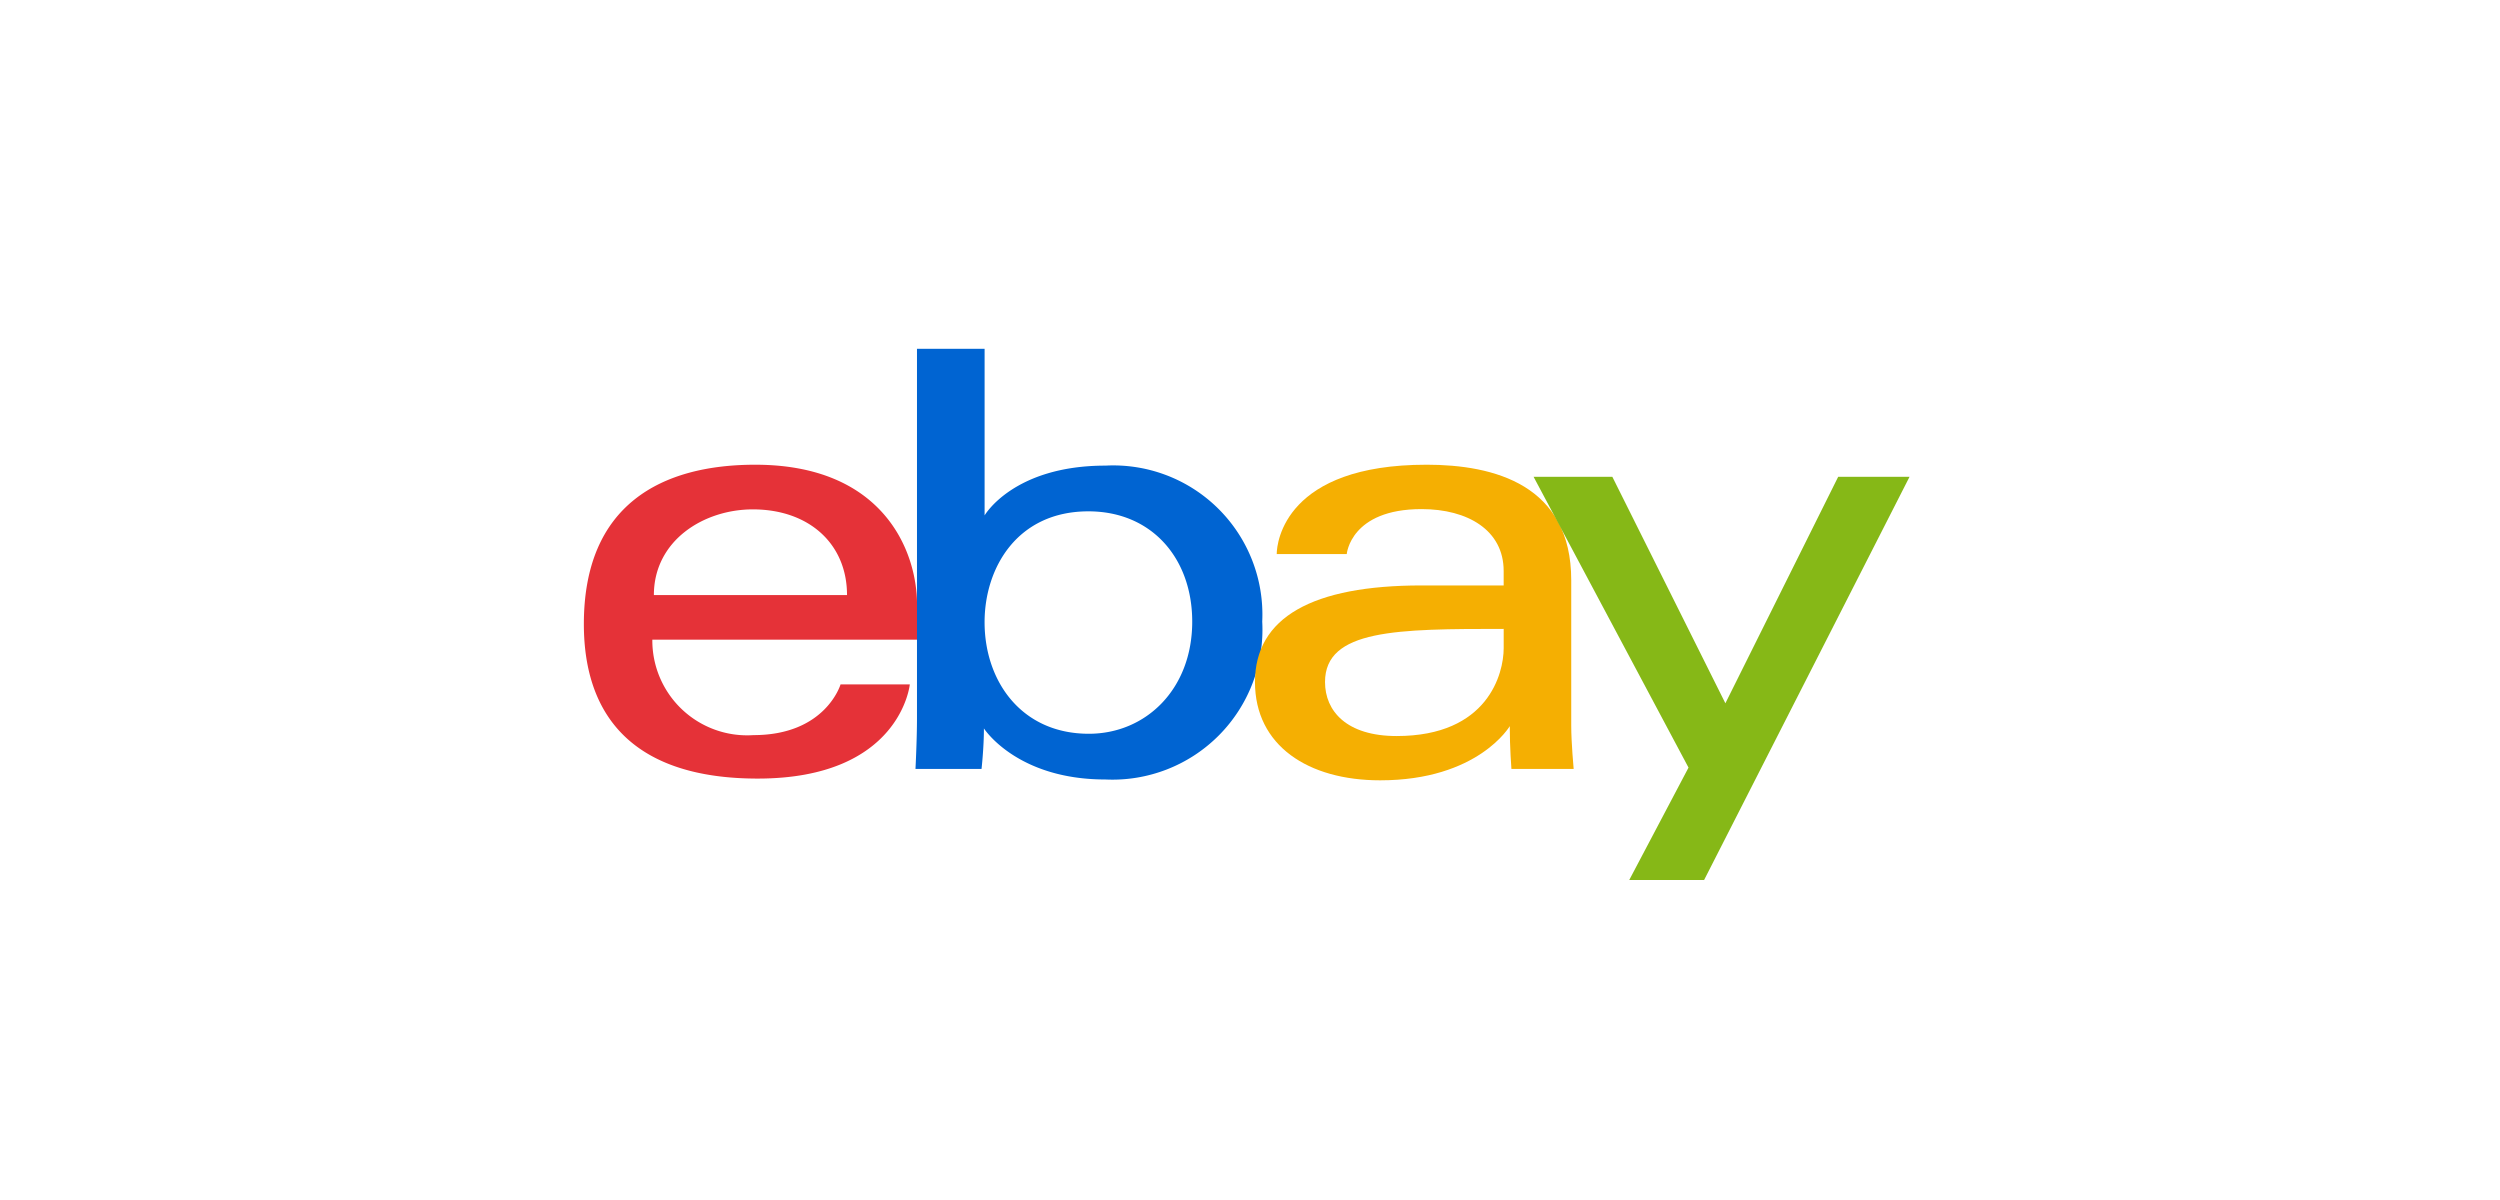
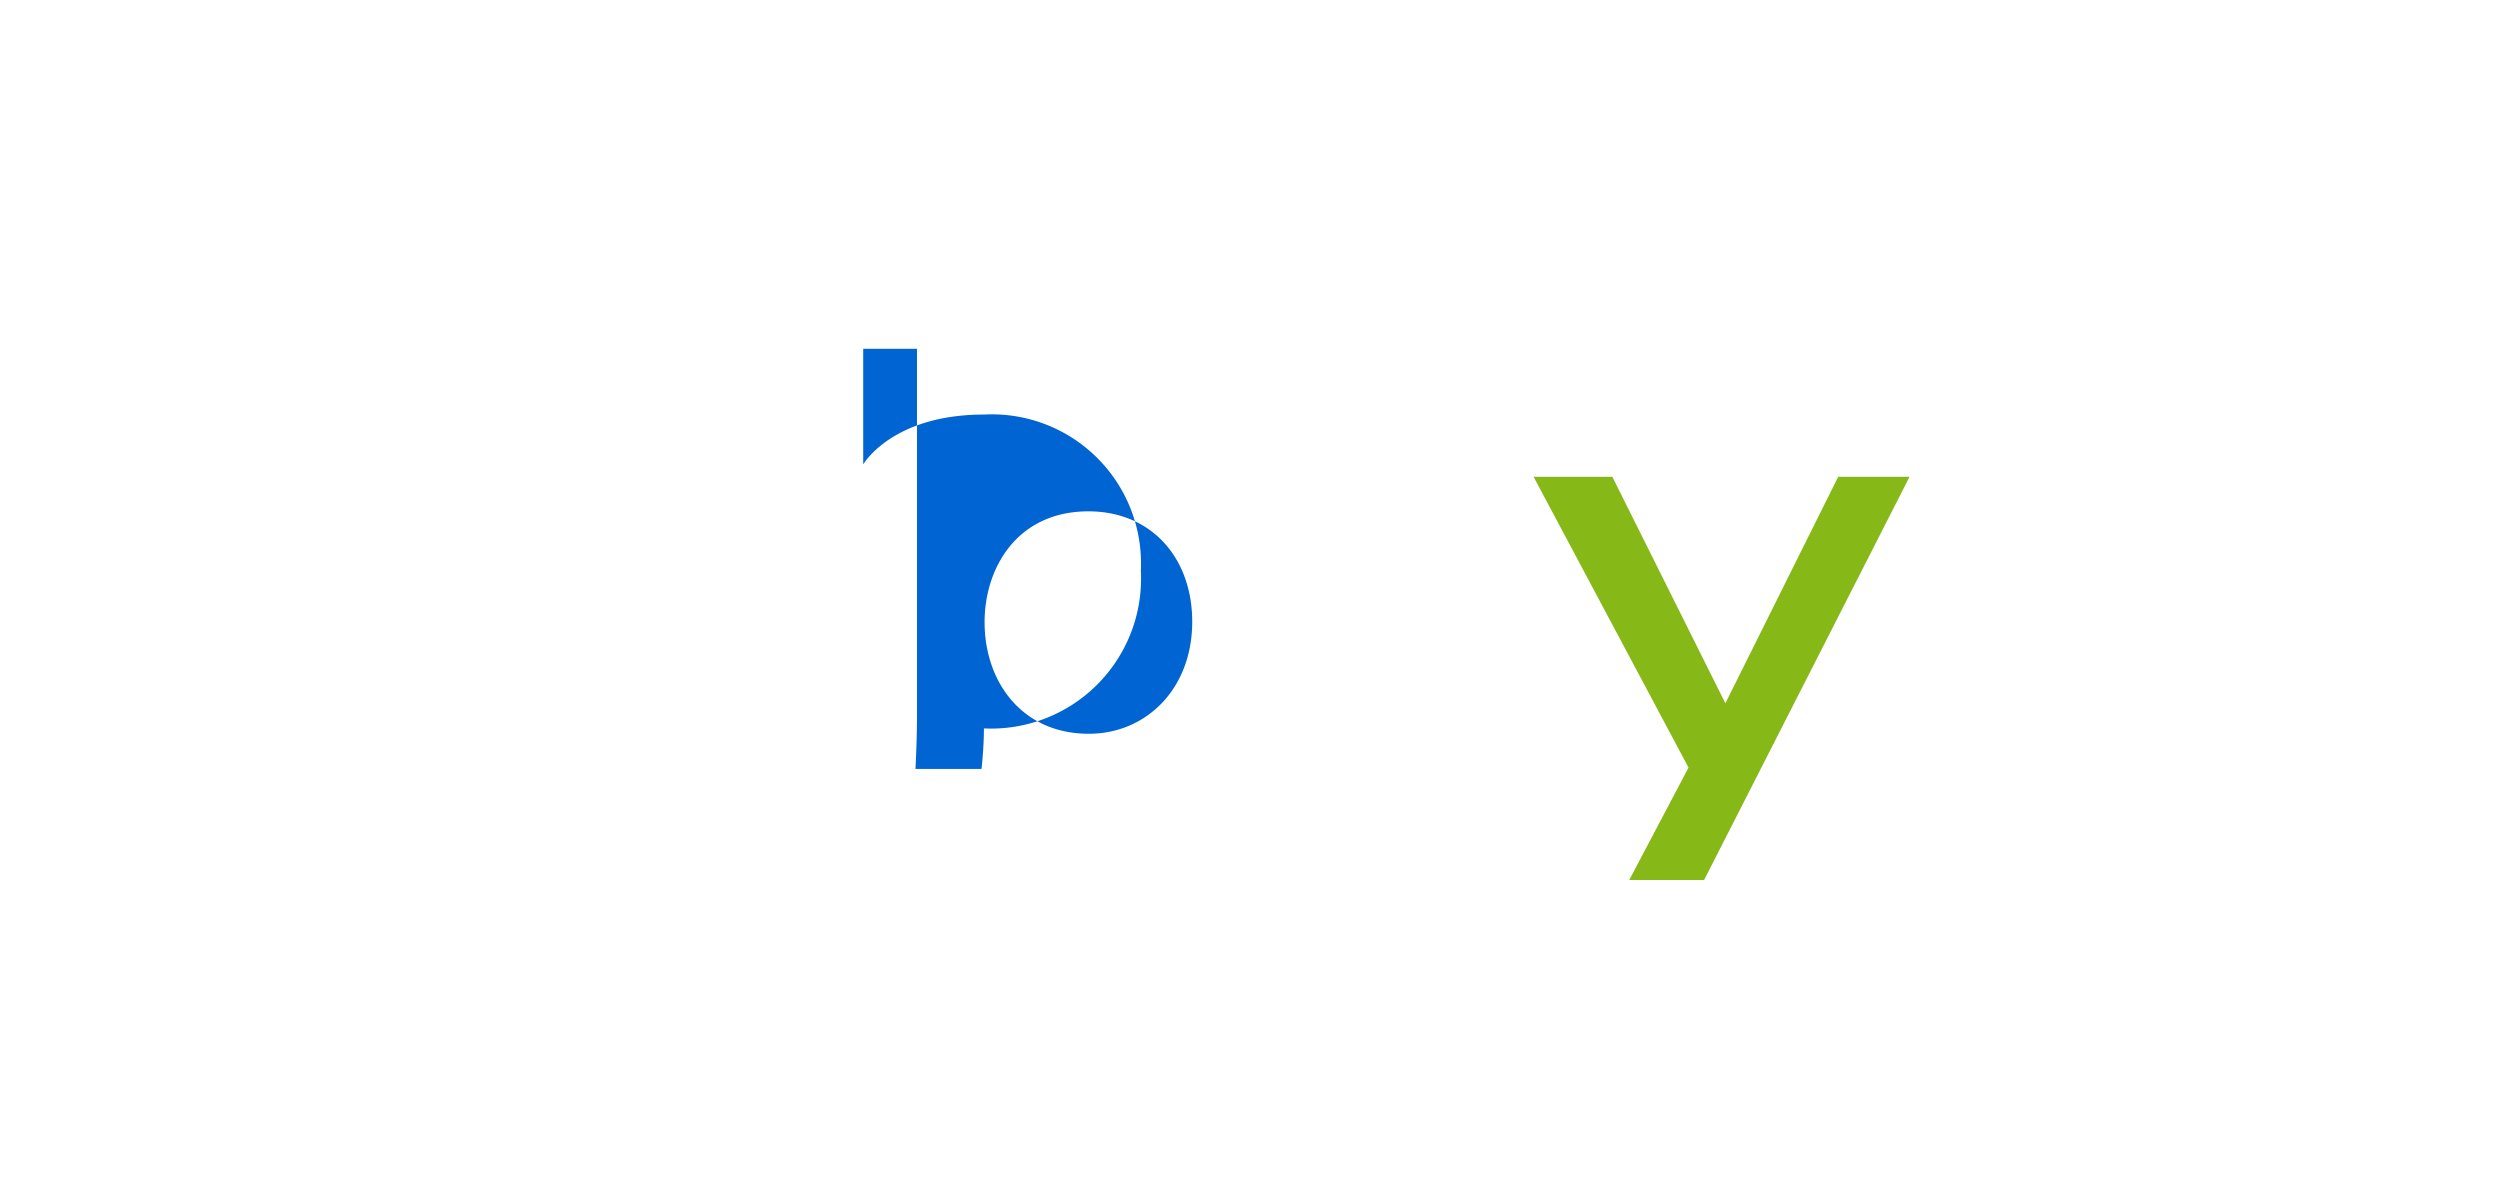
<svg xmlns="http://www.w3.org/2000/svg" id="图层_1" data-name="图层 1" width="125" height="60" viewBox="0 0 125 60">
-   <path id="e" d="M37.764,23.236c-4.675,0-8.571,1.983-8.571,7.967,0,4.741,2.62,7.726,8.692,7.726,7.147,0,7.605-4.708,7.605-4.708h-3.463s-.743,2.535-4.353,2.535A4.741,4.741,0,0,1,32.617,31.985H45.852V30.238c0-2.755-1.749-7.002-8.088-7.002ZM37.643,25.469c2.799,0,4.708,1.715,4.708,4.285H32.694c0-2.729,2.491-4.285,4.949-4.285Z" style="fill: #e53238" />
-   <path id="b" d="M45.849,17.441V35.924c0,1.049-.075,2.522-.075,2.522h3.303s.119-1.058.119-2.025c0,0,1.632,2.553,6.069,2.553a7.5,7.5,0,0,0,7.847-7.892,7.458,7.458,0,0,0-7.839-7.801c-4.611,0-6.043,2.49-6.043,2.49V17.441Zm8.571,8.126c3.173,0,5.191,2.355,5.191,5.515,0,3.389-2.33,5.606-5.168,5.606-3.387,0-5.214-2.644-5.214-5.576C49.229,28.381,50.869,25.567,54.42,25.567Z" style="fill: #0064d2" />
-   <path id="a" d="M71.321,23.236c-7.033,0-7.485,3.851-7.485,4.467h3.501s.184-2.248,3.742-2.248c2.312,0,4.104,1.058,4.104,3.093v.724H71.079c-5.449,0-8.33,1.594-8.33,4.829,0,3.183,2.662,4.915,6.258,4.915,4.902,0,6.481-2.709,6.481-2.709,0,1.077.083,2.139.083,2.139h3.112s-.121-1.316-.121-2.158v-7.277c0-4.771-3.849-5.776-7.243-5.776Zm3.863,8.209v.966c0,1.26-.777,4.391-5.353,4.391-2.506,0-3.58-1.251-3.58-2.701C66.251,31.462,69.869,31.445,75.184,31.445Z" style="fill: #f5af02" />
+   <path id="b" d="M45.849,17.441V35.924c0,1.049-.075,2.522-.075,2.522h3.303s.119-1.058.119-2.025a7.5,7.5,0,0,0,7.847-7.892,7.458,7.458,0,0,0-7.839-7.801c-4.611,0-6.043,2.49-6.043,2.49V17.441Zm8.571,8.126c3.173,0,5.191,2.355,5.191,5.515,0,3.389-2.33,5.606-5.168,5.606-3.387,0-5.214-2.644-5.214-5.576C49.229,28.381,50.869,25.567,54.42,25.567Z" style="fill: #0064d2" />
  <path id="y" d="M76.679,23.84h3.938l5.652,11.324L91.909,23.84h3.568L85.205,44H81.462l2.964-5.62Z" style="fill: #86b817" />
</svg>